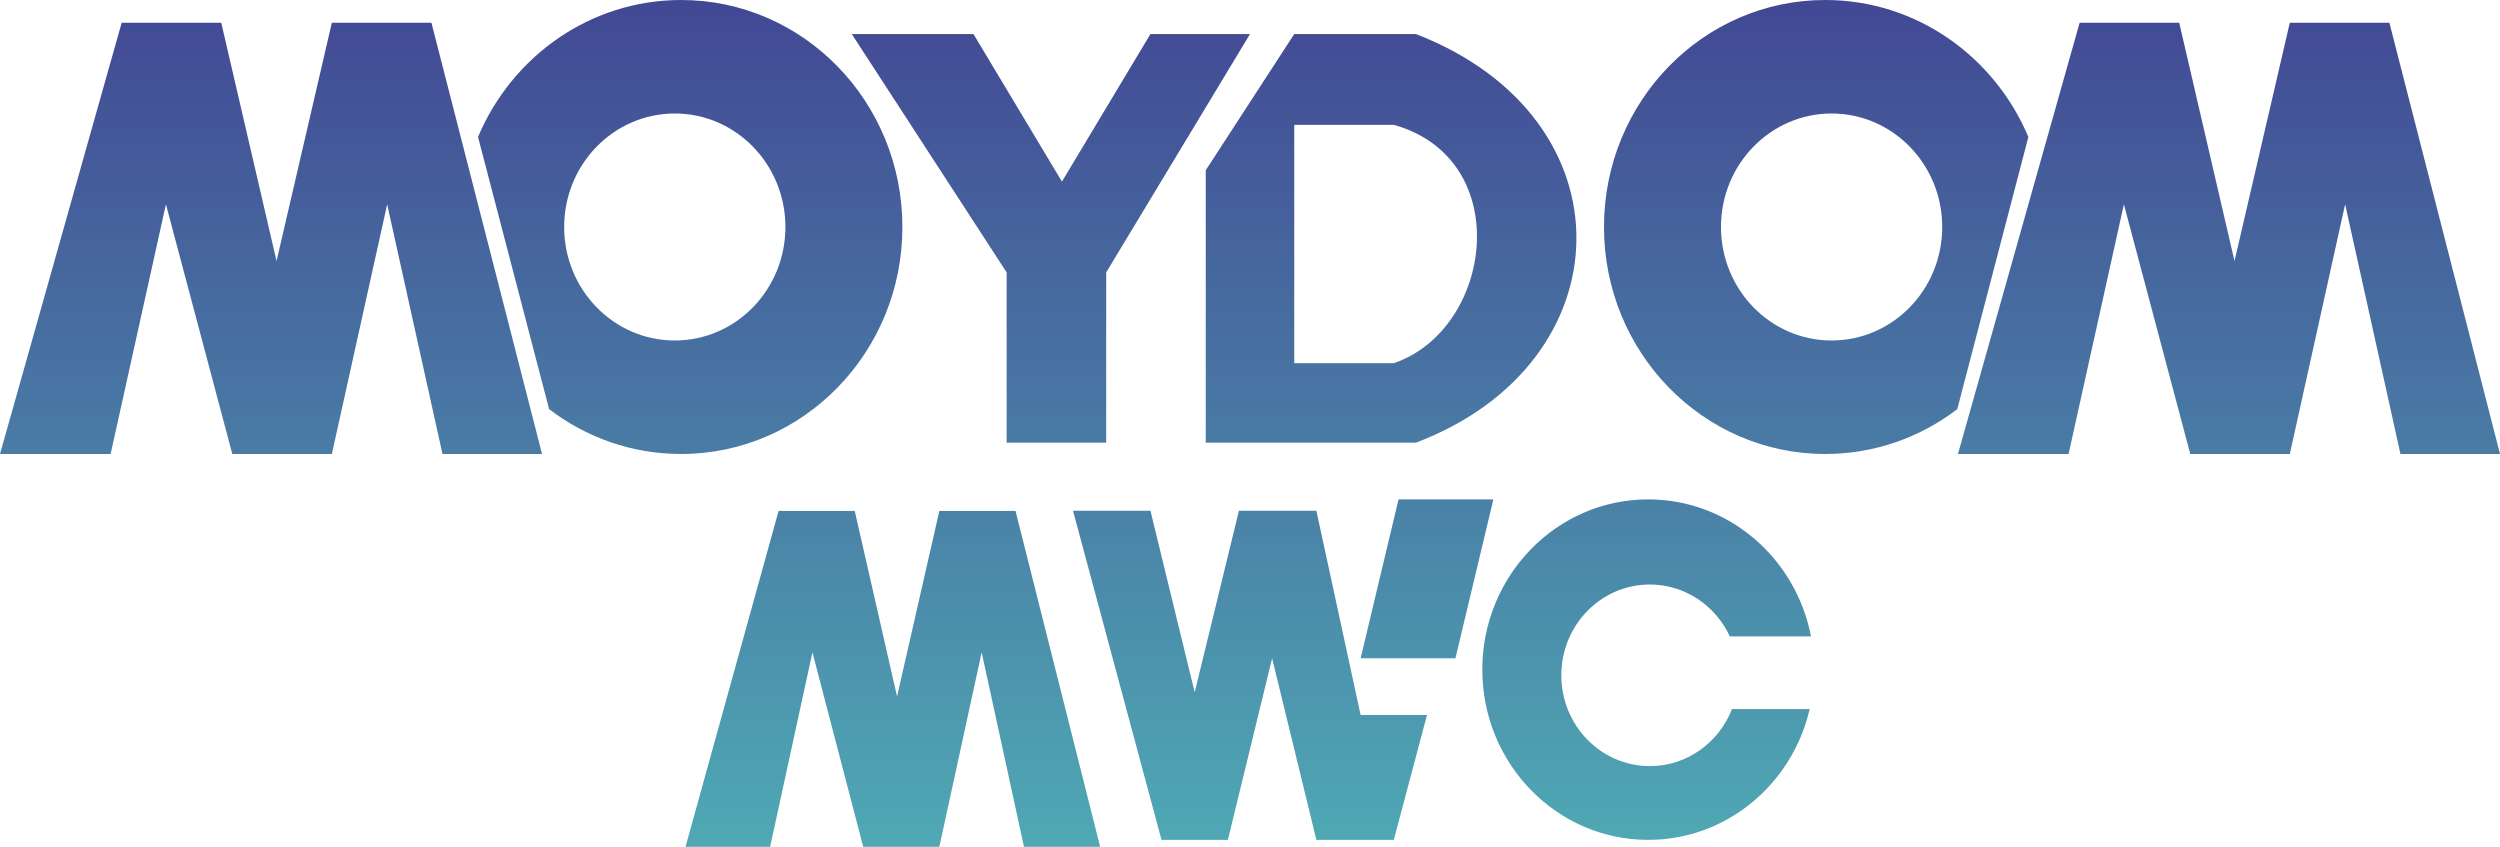
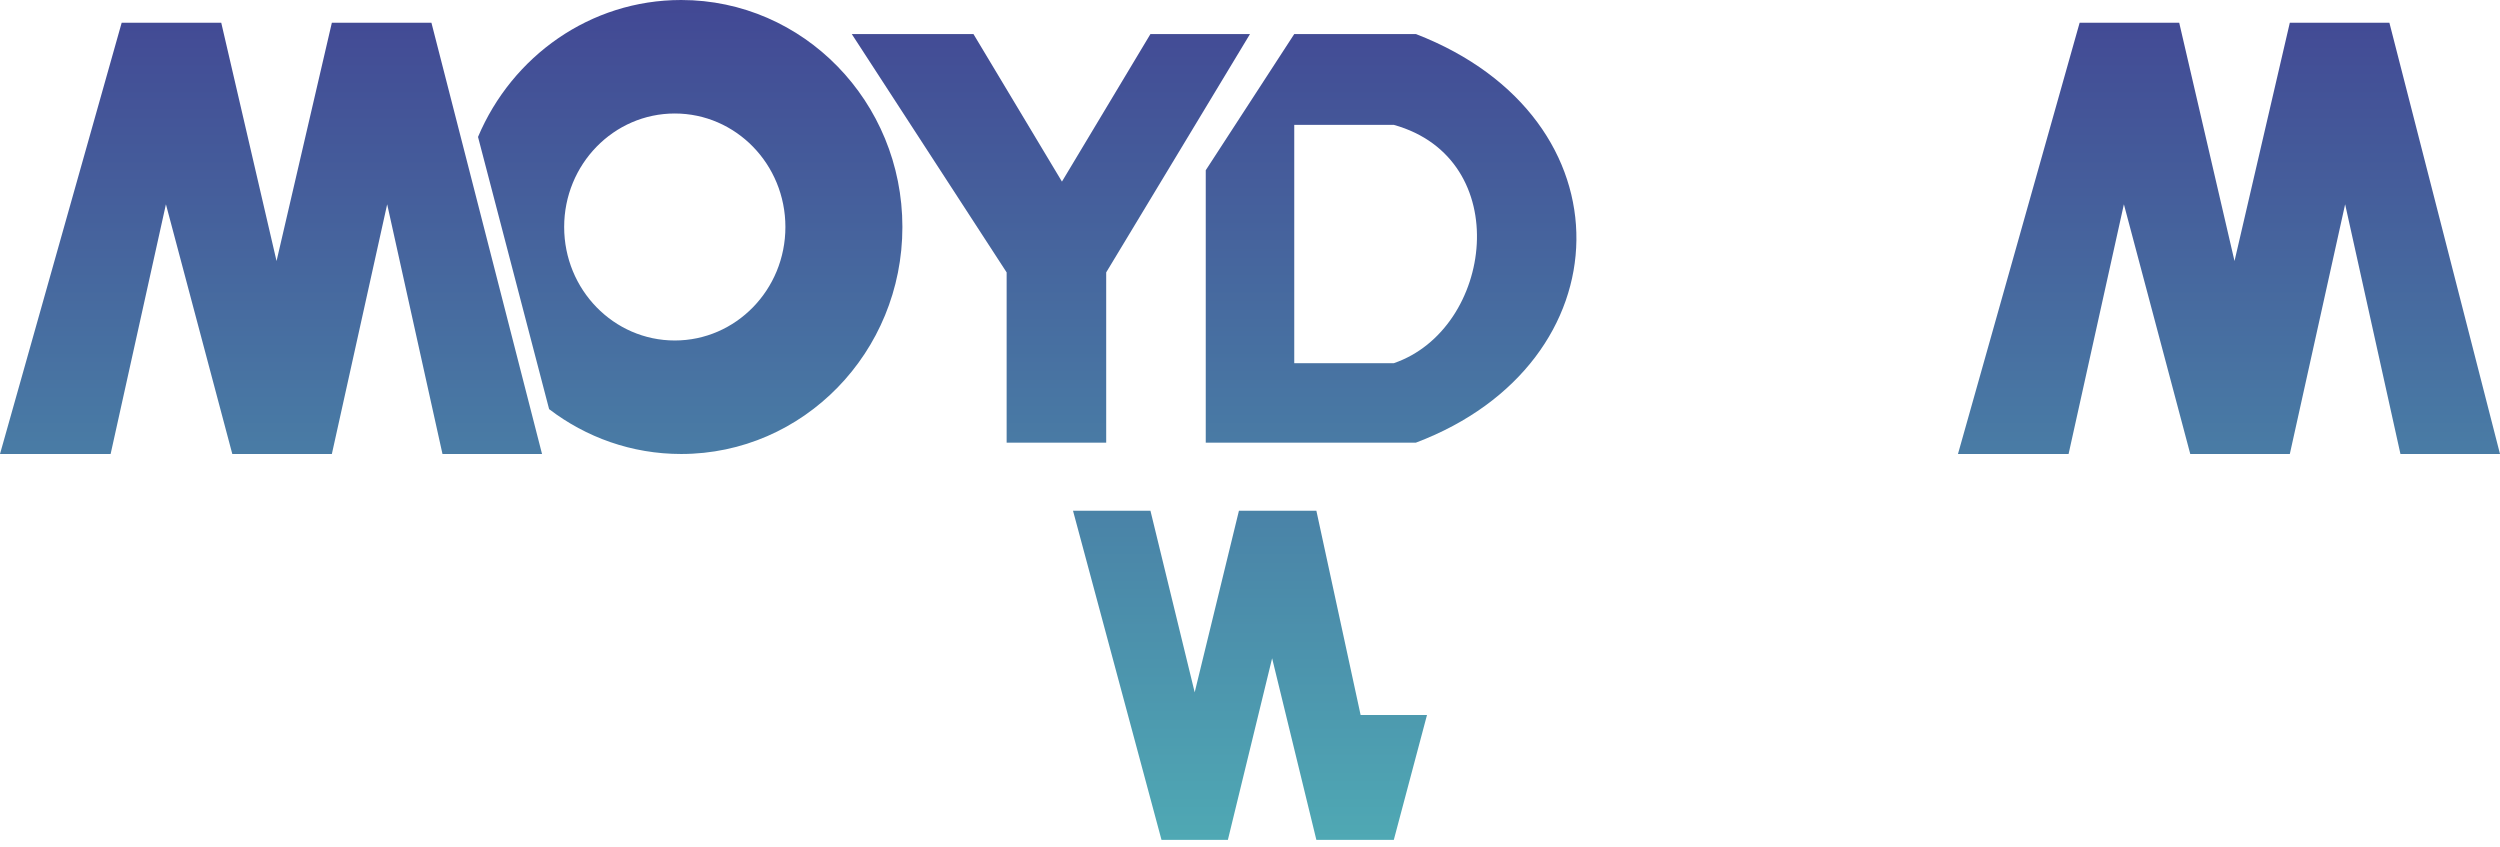
<svg xmlns="http://www.w3.org/2000/svg" width="496" height="168" viewBox="0 0 496 168" fill="none">
-   <path d="M269.947 130.603L277.472 99.078H296.283L288.759 130.603H269.947Z" fill="url(#paint0_linear_343_2728)" />
  <path d="M230.442 166.631L212.885 101.33H228.248L237.027 137.358L245.805 101.33H261.168L269.947 141.862H283.115L276.531 166.631H261.168L252.389 130.603L243.611 166.631H230.442Z" fill="url(#paint1_linear_343_2728)" />
  <path d="M199.717 54.043L168.991 6.755H193.133L210.69 36.028L228.248 6.755H248L219.469 54.043V87.819H199.717V54.043Z" fill="url(#paint2_linear_343_2728)" />
  <path fill-rule="evenodd" clip-rule="evenodd" d="M256.779 6.755L239.221 33.777V87.819H280.92C322.619 72.057 324.126 23.492 280.92 6.755H256.779ZM256.779 24.77V72.057H276.531C296.283 65.302 300.673 31.525 276.531 24.77H256.779Z" fill="url(#paint3_linear_343_2728)" />
  <path d="M0 90.071L24.142 4.504H43.894L54.867 51.791L65.841 4.504H85.593L107.54 90.071H87.788L76.814 40.532L65.841 90.071H46.089L32.92 40.532L21.947 90.071H0Z" fill="url(#paint4_linear_343_2728)" />
  <path d="M388.46 90.071L412.602 4.504H432.354L443.327 51.791L454.301 4.504H474.053L496 90.071H476.248L465.274 40.532L454.301 90.071H434.549L421.381 40.532L410.407 90.071H388.46Z" fill="url(#paint5_linear_343_2728)" />
-   <path d="M136.007 168L154.473 101.369H169.582L177.975 138.192L186.369 101.369H201.478L218.266 168H203.157L194.763 129.424L186.369 168H171.26L161.188 129.424L152.794 168H136.007Z" fill="url(#paint6_linear_343_2728)" />
  <path fill-rule="evenodd" clip-rule="evenodd" d="M179.036 45.035C179.036 69.908 159.384 90.071 135.142 90.071C125.322 90.071 116.255 86.762 108.943 81.172L94.839 27.167C101.58 11.184 117.088 0 135.142 0C159.384 0 179.036 20.163 179.036 45.035ZM155.824 45.035C155.824 57.472 145.998 67.553 133.877 67.553C121.756 67.553 111.93 57.472 111.93 45.035C111.93 32.599 121.756 22.518 133.877 22.518C145.998 22.518 155.824 32.599 155.824 45.035Z" fill="url(#paint7_linear_343_2728)" />
-   <path fill-rule="evenodd" clip-rule="evenodd" d="M318.231 45.035C318.231 69.908 337.883 90.071 362.124 90.071C371.945 90.071 381.012 86.762 388.324 81.172L402.428 27.167C395.687 11.184 380.179 0 362.124 0C337.883 0 318.231 20.163 318.231 45.035ZM341.443 45.035C341.443 57.472 351.269 67.553 363.39 67.553C375.511 67.553 385.337 57.472 385.337 45.035C385.337 32.599 375.511 22.518 363.39 22.518C351.269 22.518 341.443 32.599 341.443 45.035Z" fill="url(#paint8_linear_343_2728)" />
-   <path d="M359.042 140.679C355.601 155.56 342.565 166.631 327.009 166.631C308.827 166.631 294.089 151.509 294.089 132.855C294.089 114.2 308.827 99.078 327.009 99.078C342.991 99.078 356.314 110.764 359.302 126.262H343.192C340.375 120.175 334.328 115.966 327.323 115.966C317.627 115.966 309.766 124.032 309.766 133.981C309.766 143.93 317.627 151.995 327.323 151.995C334.713 151.995 341.036 147.311 343.627 140.679H359.042Z" fill="url(#paint9_linear_343_2728)" />
  <defs>
    <linearGradient id="paint0_linear_343_2728" x1="248" y1="0" x2="248" y2="168" gradientUnits="userSpaceOnUse">
      <stop stop-color="#424894" />
      <stop offset="1" stop-color="#4FA9B4" />
    </linearGradient>
    <linearGradient id="paint1_linear_343_2728" x1="248" y1="0" x2="248" y2="168" gradientUnits="userSpaceOnUse">
      <stop stop-color="#424894" />
      <stop offset="1" stop-color="#4FA9B4" />
    </linearGradient>
    <linearGradient id="paint2_linear_343_2728" x1="248" y1="0" x2="248" y2="168" gradientUnits="userSpaceOnUse">
      <stop stop-color="#424894" />
      <stop offset="1" stop-color="#4FA9B4" />
    </linearGradient>
    <linearGradient id="paint3_linear_343_2728" x1="248" y1="0" x2="248" y2="168" gradientUnits="userSpaceOnUse">
      <stop stop-color="#424894" />
      <stop offset="1" stop-color="#4FA9B4" />
    </linearGradient>
    <linearGradient id="paint4_linear_343_2728" x1="248" y1="0" x2="248" y2="168" gradientUnits="userSpaceOnUse">
      <stop stop-color="#424894" />
      <stop offset="1" stop-color="#4FA9B4" />
    </linearGradient>
    <linearGradient id="paint5_linear_343_2728" x1="248" y1="0" x2="248" y2="168" gradientUnits="userSpaceOnUse">
      <stop stop-color="#424894" />
      <stop offset="1" stop-color="#4FA9B4" />
    </linearGradient>
    <linearGradient id="paint6_linear_343_2728" x1="248" y1="0" x2="248" y2="168" gradientUnits="userSpaceOnUse">
      <stop stop-color="#424894" />
      <stop offset="1" stop-color="#4FA9B4" />
    </linearGradient>
    <linearGradient id="paint7_linear_343_2728" x1="248" y1="0" x2="248" y2="168" gradientUnits="userSpaceOnUse">
      <stop stop-color="#424894" />
      <stop offset="1" stop-color="#4FA9B4" />
    </linearGradient>
    <linearGradient id="paint8_linear_343_2728" x1="248" y1="0" x2="248" y2="168" gradientUnits="userSpaceOnUse">
      <stop stop-color="#424894" />
      <stop offset="1" stop-color="#4FA9B4" />
    </linearGradient>
    <linearGradient id="paint9_linear_343_2728" x1="248" y1="0" x2="248" y2="168" gradientUnits="userSpaceOnUse">
      <stop stop-color="#424894" />
      <stop offset="1" stop-color="#4FA9B4" />
    </linearGradient>
  </defs>
</svg>